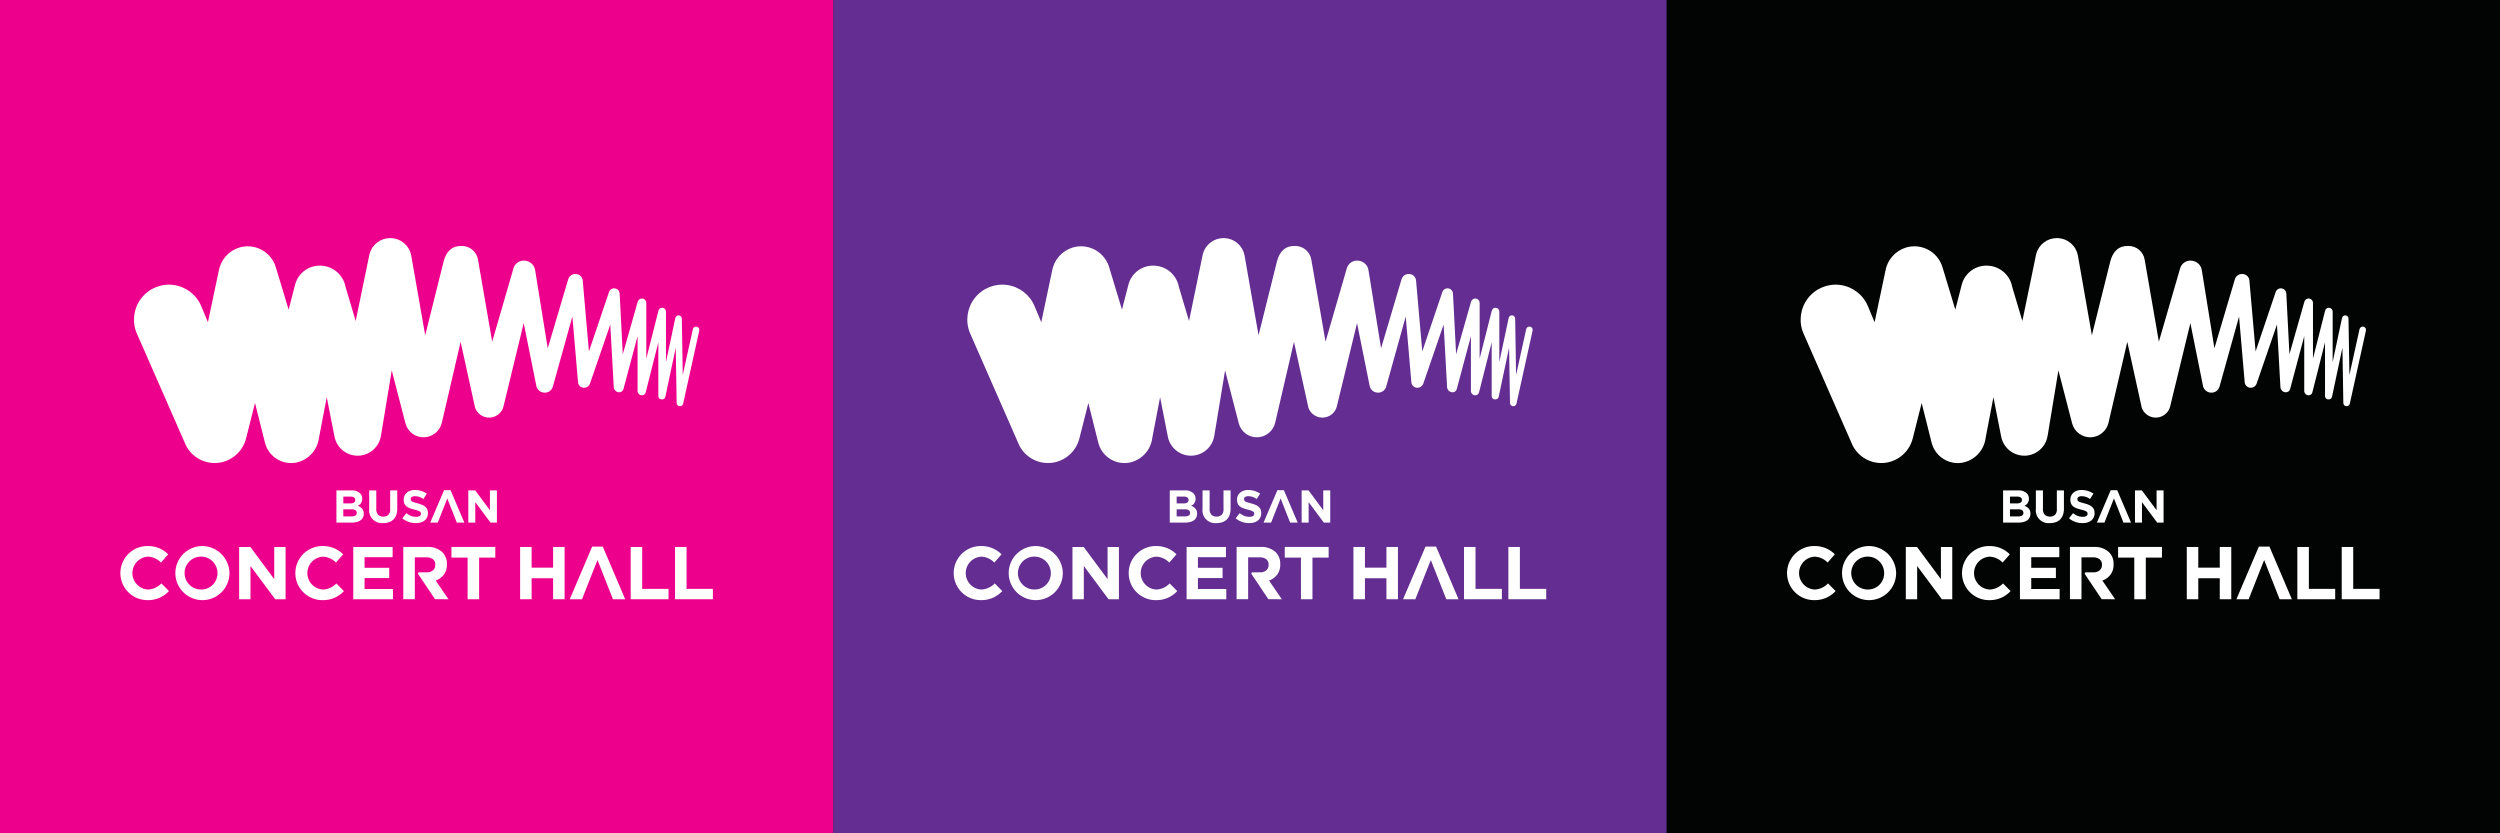
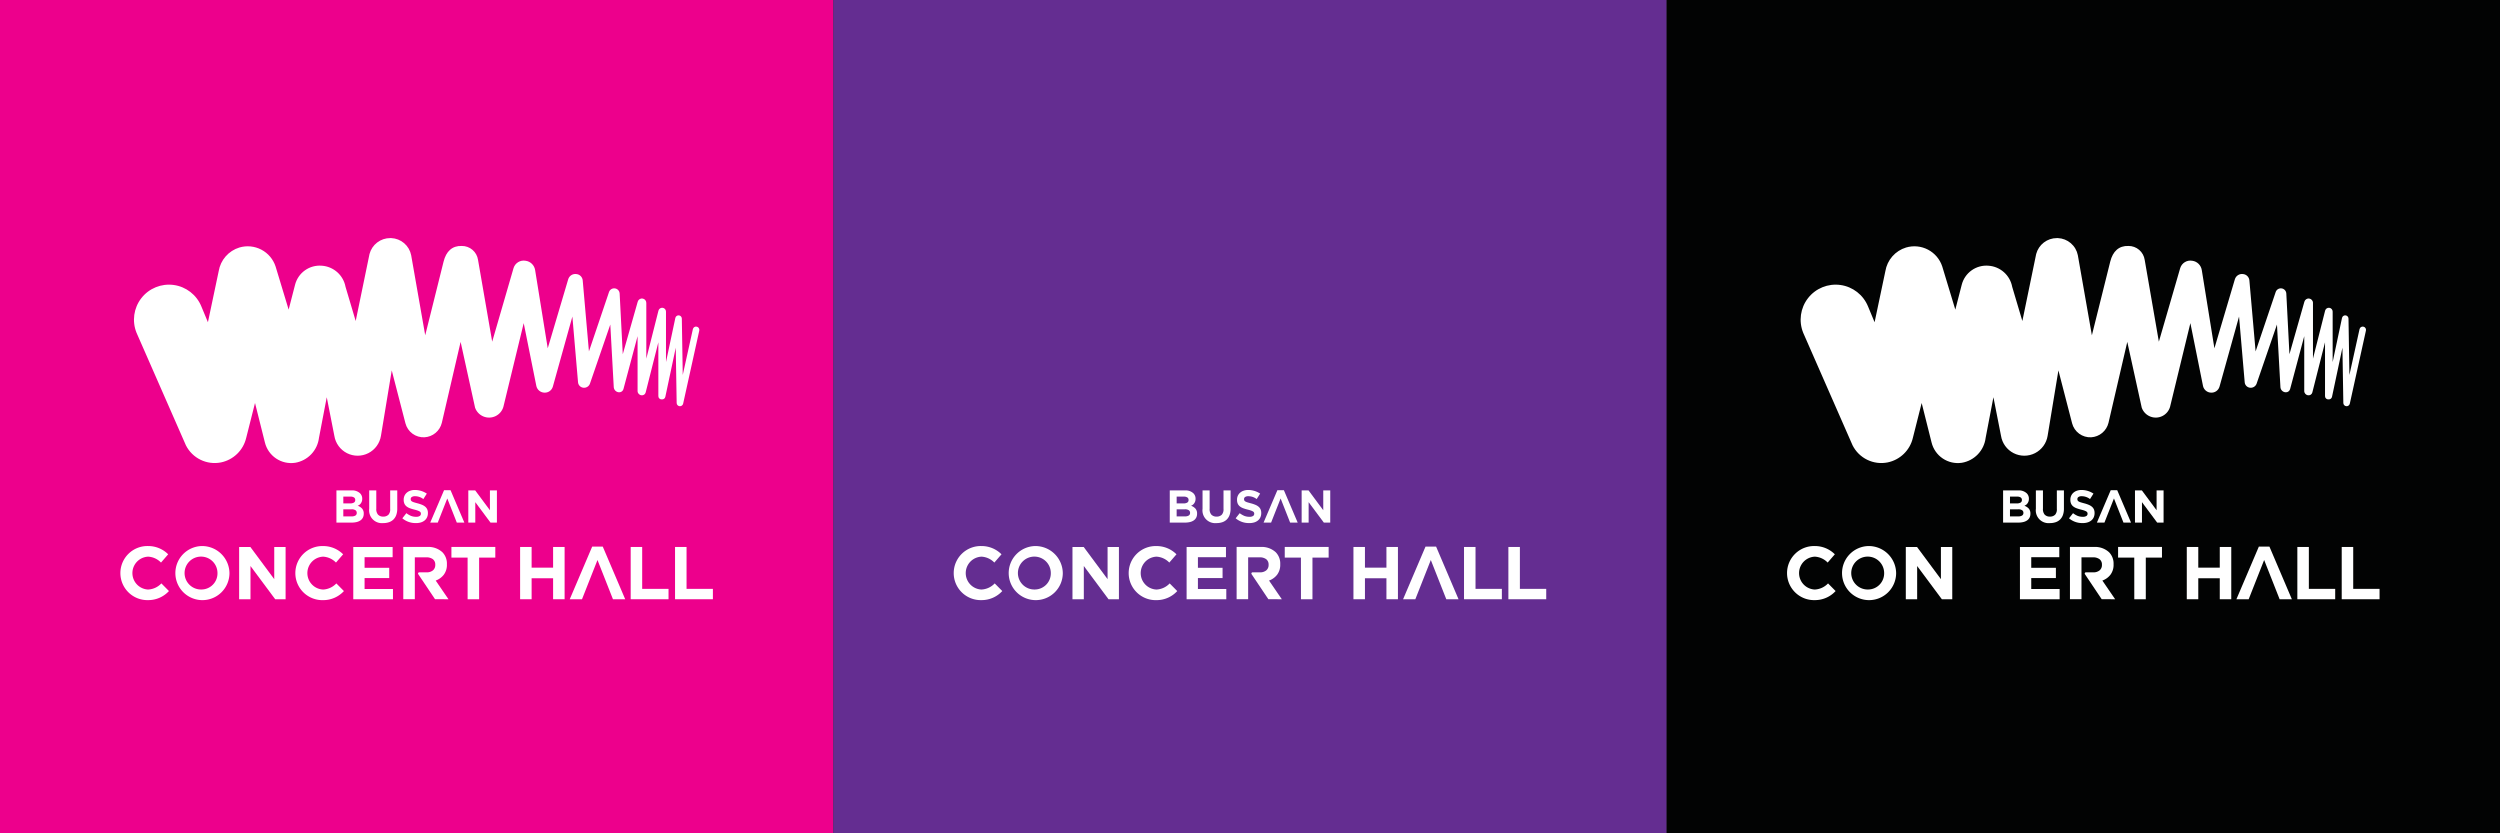
<svg xmlns="http://www.w3.org/2000/svg" width="420" height="140" viewBox="0 0 420 140">
  <rect x="0" y="0" width="420" height="140" fill="#333333" stroke="none" />
  <defs>
    <clipPath id="clip-path">
      <rect id="사각형_5611" data-name="사각형 5611" width="120" height="70" transform="translate(602.235 560.477)" fill="#fff" stroke="#707070" stroke-width="1" />
    </clipPath>
    <clipPath id="clip-path-2">
      <path id="패스_13259" data-name="패스 13259" d="M53.664,0a3.592,3.592,0,0,0-3.486,2.672L47.856,13.931,46.148,8.184a4.352,4.352,0,0,0-3.965-3.542,4.271,4.271,0,0,0-4.521,3.23l-1.07,4.146L34.4,4.774a4.926,4.926,0,0,0-6.081-3.192,5,5,0,0,0-3.478,3.972l-1.809,8.582L21.93,11.486a5.878,5.878,0,0,0-10.89,4.429l8.291,18.9a5.409,5.409,0,0,0,5.89,2.872,5.489,5.489,0,0,0,4.241-4.124l1.48-5.859L32.6,34.323a4.542,4.542,0,0,0,5.087,3.425,4.837,4.837,0,0,0,4-4.185l1.308-6.826,1.275,6.481a3.964,3.964,0,0,0,7.83,0l1.814-10.99,2.3,8.891a3.147,3.147,0,0,0,3.2,2.346,3.188,3.188,0,0,0,2.912-2.424l3.158-13.605L67.914,28.5a2.5,2.5,0,0,0,4.752-.137l3.418-14.078,2.126,10.581a1.42,1.42,0,0,0,1.341,1.1,1.4,1.4,0,0,0,1.427-1.008l3.282-11.774.945,10.987a1.007,1.007,0,0,0,.87.965,1.051,1.051,0,0,0,1.134-.675l3.421-9.939.578,10.468a.926.926,0,0,0,.916.918.731.731,0,0,0,.712-.532l2.377-8.9v9.214a.72.72,0,0,0,.652.718.635.635,0,0,0,.706-.469l2.132-8.431v9.042a.54.54,0,0,0,.587.55.546.546,0,0,0,.587-.436l1.75-8.252.152,9.293a.551.551,0,0,0,1.089.11l2.71-12.28a.551.551,0,0,0-1.076-.238l-1.7,7.694-.155-9.465a.551.551,0,0,0-1.091-.106l-1.57,7.405V12.345a.643.643,0,0,0-1.266-.157l-2.04,8.067V10.883a.735.735,0,0,0-1.445-.19l-2.509,8.817L92.2,9.3a.919.919,0,0,0-1.789-.23l-3.369,9.968L86,7.153a1.176,1.176,0,0,0-1.048-1.108,1.251,1.251,0,0,0-1.4.894L80.12,18.516,78,5.371a1.87,1.87,0,0,0-1.6-1.563,1.788,1.788,0,0,0-2.023,1.224L70.789,17.4l-2.38-13.74a2.737,2.737,0,0,0-2.732-2.339c-1.6-.057-2.628.9-3.058,2.637L59.536,16.327,57.177,2.88A3.571,3.571,0,0,0,53.825,0c-.051,0-.1,0-.153,0Z" transform="translate(-10.605 0)" fill="#fff" />
    </clipPath>
    <clipPath id="clip-path-3">
      <rect id="사각형_5586" data-name="사각형 5586" width="101" height="62" transform="translate(-1.44 0.412)" fill="#fff" />
    </clipPath>
    <clipPath id="clip-path-6">
      <rect id="사각형_5586-2" data-name="사각형 5586" width="101" height="63" transform="translate(-1.44 0.412)" fill="#fff" />
    </clipPath>
  </defs>
  <g id="img_bg_3color_bch" transform="translate(-1342.561 -3220.833)">
    <g id="Magenta" transform="translate(1337.561 3220.833)">
      <rect id="사각형_5543" data-name="사각형 5543" width="140" height="140" transform="translate(5 -0.001)" fill="#ed008c" />
      <g id="마스크_그룹_44" data-name="마스크 그룹 44" transform="translate(-587.235 -525.478)" clip-path="url(#clip-path)">
        <g id="logo_w" transform="translate(612.493 565.477)">
          <g id="그룹_2278" data-name="그룹 2278" transform="translate(2.247)">
            <g id="그룹_2277" data-name="그룹 2277" clip-path="url(#clip-path-2)">
              <rect id="사각형_5585" data-name="사각형 5585" width="95.831" height="38.276" transform="translate(-0.789 0)" fill="#fff" />
            </g>
          </g>
          <g id="그룹_2280" data-name="그룹 2280" transform="translate(0.182 0)">
            <g id="그룹_2279" data-name="그룹 2279" clip-path="url(#clip-path-3)">
              <path id="패스_13260" data-name="패스 13260" d="M229.555,251.194l-2.146-3.137a3.012,3.012,0,0,0,1.361-.985,2.753,2.753,0,0,0,.521-1.738v-.025a2.713,2.713,0,0,0-.753-2.007,3.465,3.465,0,0,0-2.56-.891h-4.015v8.782H223.9v-7.038h1.92a1.776,1.776,0,0,1,1.116.314,1.12,1.12,0,0,1,.4.941v.025a1.147,1.147,0,0,1-.383.9,1.6,1.6,0,0,1-1.1.339h-1.21a.2.2,0,0,0-.165.31l2.819,4.207Z" transform="translate(-174.651 -190.521)" fill="#fff" />
              <path id="패스_13261" data-name="패스 13261" d="M93.143,242.412h1.886l4.012,5.407v-5.407h1.907v8.782H99.2l-4.15-5.583v5.583H93.143Z" transform="translate(-73.408 -190.52)" fill="#fff" />
              <path id="패스_13262" data-name="패스 13262" d="M182.7,242.412h6.612v1.719H184.6v1.781h4.141v1.719H184.6v1.844h4.768v1.718H182.7Z" transform="translate(-143.79 -190.52)" fill="#fff" />
              <path id="패스_13263" data-name="패스 13263" d="M262.445,244.193h-2.719v-1.782H267.1v1.782h-2.719v7h-1.932Z" transform="translate(-204.328 -190.52)" fill="#fff" />
              <path id="패스_13264" data-name="패스 13264" d="M313.639,242.412h1.932v3.475h3.61v-3.475h1.932v8.782h-1.932v-3.525h-3.61v3.525h-1.932Z" transform="translate(-246.7 -190.52)" fill="#fff" />
              <path id="패스_13265" data-name="패스 13265" d="M400.409,242.412h1.932v7.038h4.426v1.744h-6.358Z" transform="translate(-314.894 -190.52)" fill="#fff" />
              <path id="패스_13266" data-name="패스 13266" d="M435.222,242.412h1.932v7.038h4.426v1.744h-6.358Z" transform="translate(-342.254 -190.52)" fill="#fff" />
              <path id="패스_13267" data-name="패스 13267" d="M361.908,250.964l-3.77-8.845h-1.776l-3.77,8.845h2.059l2.6-6.592,2.6,6.592Z" transform="translate(-277.314 -190.29)" fill="#fff" />
              <path id="패스_13268" data-name="패스 13268" d="M46.612,241.7a4.544,4.544,0,1,0,4.667,4.542,4.606,4.606,0,0,0-4.667-4.542m0,7.3a2.764,2.764,0,1,1,2.654-2.762,2.71,2.71,0,0,1-2.654,2.762" transform="translate(-33.169 -189.963)" fill="#fff" />
              <path id="패스_13269" data-name="패스 13269" d="M4.668,249.007a2.764,2.764,0,0,1,0-5.524,3.238,3.238,0,0,1,2.145.994l1.205-1.39A4.712,4.712,0,0,0,4.668,241.7a4.544,4.544,0,1,0,0,9.084,4.706,4.706,0,0,0,3.481-1.524l-1.273-1.286a3.264,3.264,0,0,1-2.208,1.03" transform="translate(-0.205 -189.963)" fill="#fff" />
              <path id="패스_13270" data-name="패스 13270" d="M141.977,249.007a2.764,2.764,0,0,1,0-5.524,3.238,3.238,0,0,1,2.145.994l1.205-1.39a4.712,4.712,0,0,0-3.351-1.384,4.544,4.544,0,1,0,0,9.084,4.706,4.706,0,0,0,3.481-1.524l-1.273-1.286a3.264,3.264,0,0,1-2.208,1.03" transform="translate(-108.119 -189.963)" fill="#fff" />
              <path id="패스_13271" data-name="패스 13271" d="M169.492,198.027h2.553a1.913,1.913,0,0,1,1.411.479,1.25,1.25,0,0,1,.37.919v.015a1.33,1.33,0,0,1-.058.409,1.262,1.262,0,0,1-.154.321,1.225,1.225,0,0,1-.222.251,1.888,1.888,0,0,1-.319.185,1.827,1.827,0,0,1,.738.483,1.237,1.237,0,0,1,.269.846v.015a1.4,1.4,0,0,1-.143.649,1.261,1.261,0,0,1-.409.464,1.912,1.912,0,0,1-.64.278,3.445,3.445,0,0,1-.829.093h-2.568Zm2.3,2.186a1.237,1.237,0,0,0,.626-.135.467.467,0,0,0,.232-.436v-.015a.475.475,0,0,0-.2-.413.993.993,0,0,0-.579-.143h-1.221v1.143Zm.27,2.178a1.143,1.143,0,0,0,.618-.143.489.489,0,0,0,.224-.444v-.015a.51.51,0,0,0-.209-.429,1.124,1.124,0,0,0-.672-.158h-1.375v1.19Z" transform="translate(-133.412 -155.637)" fill="#fff" />
              <path id="패스_13272" data-name="패스 13272" d="M197.557,203.518a2.144,2.144,0,0,1-2.341-2.4v-3.09h1.19v3.059a1.407,1.407,0,0,0,.283,1,1.151,1.151,0,0,0,.884.337,1.174,1.174,0,0,0,.884-.324,1.342,1.342,0,0,0,.282-.974v-3.1h1.19v3.051a3.137,3.137,0,0,1-.166,1.074,2.023,2.023,0,0,1-.475.761,1.944,1.944,0,0,1-.749.456,3.019,3.019,0,0,1-.981.151" transform="translate(-153.629 -155.636)" fill="#fff" />
              <path id="패스_13273" data-name="패스 13273" d="M248.836,203.3l-2.32-5.445h-1.093L243.1,203.3h1.267l1.6-4.058,1.6,4.058Z" transform="translate(-191.263 -155.499)" fill="#fff" />
              <path id="패스_13274" data-name="패스 13274" d="M223.527,203.224a3.409,3.409,0,0,1-2.319-.8l.679-.862a3.512,3.512,0,0,0,.774.457,2.331,2.331,0,0,0,.889.153,1.04,1.04,0,0,0,.576-.135.426.426,0,0,0,.2-.375v-.015a.467.467,0,0,0-.042-.2.435.435,0,0,0-.163-.166,1.723,1.723,0,0,0-.333-.155q-.213-.077-.554-.162a6.738,6.738,0,0,1-.744-.224,2.1,2.1,0,0,1-.565-.305,1.232,1.232,0,0,1-.36-.452,1.569,1.569,0,0,1-.128-.672v-.015a1.569,1.569,0,0,1,.138-.668,1.525,1.525,0,0,1,.388-.514,1.744,1.744,0,0,1,.6-.332,2.26,2.26,0,0,1,.764-.116,3.655,3.655,0,0,1,1.994.611l-.584.919a2.261,2.261,0,0,0-1.425-.48.891.891,0,0,0-.522.135.412.412,0,0,0-.174.336v.015a.489.489,0,0,0,.05.228.457.457,0,0,0,.182.174,1.712,1.712,0,0,0,.36.147q.229.07.577.162a5.553,5.553,0,0,1,.732.244,2.051,2.051,0,0,1,.542.324,1.239,1.239,0,0,1,.333.444,1.506,1.506,0,0,1,.112.61v.015a1.674,1.674,0,0,1-.146.715,1.467,1.467,0,0,1-.407.525,1.825,1.825,0,0,1-.623.325,2.71,2.71,0,0,1-.8.112" transform="translate(-174.056 -155.349)" fill="#fff" />
              <path id="패스_13275" data-name="패스 13275" d="M272.984,198.027h1.161l2.47,3.329v-3.329h1.174v5.407h-1.076L274.158,200v3.437h-1.174Z" transform="translate(-214.748 -155.636)" fill="#fff" />
            </g>
          </g>
        </g>
      </g>
    </g>
    <g id="purple" transform="translate(1477.561 3220.833)">
      <rect id="사각형_5543-2" data-name="사각형 5543" width="140" height="140" transform="translate(5 -0.001)" fill="#642d91" />
      <g id="마스크_그룹_44-2" data-name="마스크 그룹 44" transform="translate(-587.235 -525.478)" clip-path="url(#clip-path)">
        <g id="logo_w-2" data-name="logo_w" transform="translate(612.493 565.477)">
          <g id="그룹_2278-2" data-name="그룹 2278" transform="translate(2.247)">
            <g id="그룹_2277-2" data-name="그룹 2277" clip-path="url(#clip-path-2)">
-               <rect id="사각형_5585-2" data-name="사각형 5585" width="95.831" height="38.276" transform="translate(-0.789 0)" fill="#fff" />
-             </g>
+               </g>
          </g>
          <g id="그룹_2280-2" data-name="그룹 2280" transform="translate(0.182 0)">
            <g id="그룹_2279-2" data-name="그룹 2279" clip-path="url(#clip-path-6)">
              <path id="패스_13260-2" data-name="패스 13260" d="M229.555,251.194l-2.146-3.137a3.012,3.012,0,0,0,1.361-.985,2.753,2.753,0,0,0,.521-1.738v-.025a2.713,2.713,0,0,0-.753-2.007,3.465,3.465,0,0,0-2.56-.891h-4.015v8.782H223.9v-7.038h1.92a1.776,1.776,0,0,1,1.116.314,1.12,1.12,0,0,1,.4.941v.025a1.147,1.147,0,0,1-.383.9,1.6,1.6,0,0,1-1.1.339h-1.21a.2.2,0,0,0-.165.31l2.819,4.207Z" transform="translate(-174.651 -190.521)" fill="#fff" />
              <path id="패스_13261-2" data-name="패스 13261" d="M93.143,242.412h1.886l4.012,5.407v-5.407h1.907v8.782H99.2l-4.15-5.583v5.583H93.143Z" transform="translate(-73.408 -190.52)" fill="#fff" />
              <path id="패스_13262-2" data-name="패스 13262" d="M182.7,242.412h6.612v1.719H184.6v1.781h4.141v1.719H184.6v1.844h4.768v1.718H182.7Z" transform="translate(-143.79 -190.52)" fill="#fff" />
              <path id="패스_13263-2" data-name="패스 13263" d="M262.445,244.193h-2.719v-1.782H267.1v1.782h-2.719v7h-1.932Z" transform="translate(-204.328 -190.52)" fill="#fff" />
              <path id="패스_13264-2" data-name="패스 13264" d="M313.639,242.412h1.932v3.475h3.61v-3.475h1.932v8.782h-1.932v-3.525h-3.61v3.525h-1.932Z" transform="translate(-246.7 -190.52)" fill="#fff" />
              <path id="패스_13265-2" data-name="패스 13265" d="M400.409,242.412h1.932v7.038h4.426v1.744h-6.358Z" transform="translate(-314.894 -190.52)" fill="#fff" />
              <path id="패스_13266-2" data-name="패스 13266" d="M435.222,242.412h1.932v7.038h4.426v1.744h-6.358Z" transform="translate(-342.254 -190.52)" fill="#fff" />
              <path id="패스_13267-2" data-name="패스 13267" d="M361.908,250.964l-3.77-8.845h-1.776l-3.77,8.845h2.059l2.6-6.592,2.6,6.592Z" transform="translate(-277.314 -190.29)" fill="#fff" />
              <path id="패스_13268-2" data-name="패스 13268" d="M46.612,241.7a4.544,4.544,0,1,0,4.667,4.542,4.606,4.606,0,0,0-4.667-4.542m0,7.3a2.764,2.764,0,1,1,2.654-2.762,2.71,2.71,0,0,1-2.654,2.762" transform="translate(-33.169 -189.963)" fill="#fff" />
              <path id="패스_13269-2" data-name="패스 13269" d="M4.668,249.007a2.764,2.764,0,0,1,0-5.524,3.238,3.238,0,0,1,2.145.994l1.205-1.39A4.712,4.712,0,0,0,4.668,241.7a4.544,4.544,0,1,0,0,9.084,4.706,4.706,0,0,0,3.481-1.524l-1.273-1.286a3.264,3.264,0,0,1-2.208,1.03" transform="translate(-0.205 -189.963)" fill="#fff" />
              <path id="패스_13270-2" data-name="패스 13270" d="M141.977,249.007a2.764,2.764,0,0,1,0-5.524,3.238,3.238,0,0,1,2.145.994l1.205-1.39a4.712,4.712,0,0,0-3.351-1.384,4.544,4.544,0,1,0,0,9.084,4.706,4.706,0,0,0,3.481-1.524l-1.273-1.286a3.264,3.264,0,0,1-2.208,1.03" transform="translate(-108.119 -189.963)" fill="#fff" />
              <path id="패스_13271-2" data-name="패스 13271" d="M169.492,198.027h2.553a1.913,1.913,0,0,1,1.411.479,1.25,1.25,0,0,1,.37.919v.015a1.33,1.33,0,0,1-.058.409,1.262,1.262,0,0,1-.154.321,1.225,1.225,0,0,1-.222.251,1.888,1.888,0,0,1-.319.185,1.827,1.827,0,0,1,.738.483,1.237,1.237,0,0,1,.269.846v.015a1.4,1.4,0,0,1-.143.649,1.261,1.261,0,0,1-.409.464,1.912,1.912,0,0,1-.64.278,3.445,3.445,0,0,1-.829.093h-2.568Zm2.3,2.186a1.237,1.237,0,0,0,.626-.135.467.467,0,0,0,.232-.436v-.015a.475.475,0,0,0-.2-.413.993.993,0,0,0-.579-.143h-1.221v1.143Zm.27,2.178a1.143,1.143,0,0,0,.618-.143.489.489,0,0,0,.224-.444v-.015a.51.51,0,0,0-.209-.429,1.124,1.124,0,0,0-.672-.158h-1.375v1.19Z" transform="translate(-133.412 -155.637)" fill="#fff" />
              <path id="패스_13272-2" data-name="패스 13272" d="M197.557,203.518a2.144,2.144,0,0,1-2.341-2.4v-3.09h1.19v3.059a1.407,1.407,0,0,0,.283,1,1.151,1.151,0,0,0,.884.337,1.174,1.174,0,0,0,.884-.324,1.342,1.342,0,0,0,.282-.974v-3.1h1.19v3.051a3.137,3.137,0,0,1-.166,1.074,2.023,2.023,0,0,1-.475.761,1.944,1.944,0,0,1-.749.456,3.019,3.019,0,0,1-.981.151" transform="translate(-153.629 -155.636)" fill="#fff" />
              <path id="패스_13273-2" data-name="패스 13273" d="M248.836,203.3l-2.32-5.445h-1.093L243.1,203.3h1.267l1.6-4.058,1.6,4.058Z" transform="translate(-191.263 -155.499)" fill="#fff" />
              <path id="패스_13274-2" data-name="패스 13274" d="M223.527,203.224a3.409,3.409,0,0,1-2.319-.8l.679-.862a3.512,3.512,0,0,0,.774.457,2.331,2.331,0,0,0,.889.153,1.04,1.04,0,0,0,.576-.135.426.426,0,0,0,.2-.375v-.015a.467.467,0,0,0-.042-.2.435.435,0,0,0-.163-.166,1.723,1.723,0,0,0-.333-.155q-.213-.077-.554-.162a6.738,6.738,0,0,1-.744-.224,2.1,2.1,0,0,1-.565-.305,1.232,1.232,0,0,1-.36-.452,1.569,1.569,0,0,1-.128-.672v-.015a1.569,1.569,0,0,1,.138-.668,1.525,1.525,0,0,1,.388-.514,1.744,1.744,0,0,1,.6-.332,2.26,2.26,0,0,1,.764-.116,3.655,3.655,0,0,1,1.994.611l-.584.919a2.261,2.261,0,0,0-1.425-.48.891.891,0,0,0-.522.135.412.412,0,0,0-.174.336v.015a.489.489,0,0,0,.05.228.457.457,0,0,0,.182.174,1.712,1.712,0,0,0,.36.147q.229.07.577.162a5.553,5.553,0,0,1,.732.244,2.051,2.051,0,0,1,.542.324,1.239,1.239,0,0,1,.333.444,1.506,1.506,0,0,1,.112.61v.015a1.674,1.674,0,0,1-.146.715,1.467,1.467,0,0,1-.407.525,1.825,1.825,0,0,1-.623.325,2.71,2.71,0,0,1-.8.112" transform="translate(-174.056 -155.349)" fill="#fff" />
              <path id="패스_13275-2" data-name="패스 13275" d="M272.984,198.027h1.161l2.47,3.329v-3.329h1.174v5.407h-1.076L274.158,200v3.437h-1.174Z" transform="translate(-214.748 -155.636)" fill="#fff" />
            </g>
          </g>
        </g>
      </g>
    </g>
    <g id="black" transform="translate(1617.561 3220.833)">
      <rect id="사각형_5543-3" data-name="사각형 5543" width="140" height="140" transform="translate(5 -0.001)" fill="#020303" />
      <g id="마스크_그룹_46" data-name="마스크 그룹 46" transform="translate(-587.235 -525.478)" clip-path="url(#clip-path)">
        <g id="logo_w-3" data-name="logo_w" transform="translate(612.493 565.477)">
          <g id="그룹_2483" data-name="그룹 2483" transform="translate(2.247)">
            <g id="그룹_2482" data-name="그룹 2482" clip-path="url(#clip-path-2)">
              <rect id="사각형_5615" data-name="사각형 5615" width="95.831" height="38.276" transform="translate(-0.789 0)" fill="#fff" />
            </g>
          </g>
          <g id="그룹_2485" data-name="그룹 2485" transform="translate(0.182 0)">
            <g id="그룹_2484" data-name="그룹 2484" clip-path="url(#clip-path-3)">
              <path id="패스_13592" data-name="패스 13592" d="M229.555,251.194l-2.146-3.137a3.012,3.012,0,0,0,1.361-.985,2.753,2.753,0,0,0,.521-1.738v-.025a2.713,2.713,0,0,0-.753-2.007,3.465,3.465,0,0,0-2.56-.891h-4.015v8.782H223.9v-7.038h1.92a1.776,1.776,0,0,1,1.116.314,1.12,1.12,0,0,1,.4.941v.025a1.147,1.147,0,0,1-.383.9,1.6,1.6,0,0,1-1.1.339h-1.21a.2.2,0,0,0-.165.31l2.819,4.207Z" transform="translate(-174.651 -190.521)" fill="#fff" />
              <path id="패스_13593" data-name="패스 13593" d="M93.143,242.412h1.886l4.012,5.407v-5.407h1.907v8.782H99.2l-4.15-5.583v5.583H93.143Z" transform="translate(-73.408 -190.52)" fill="#fff" />
              <path id="패스_13594" data-name="패스 13594" d="M182.7,242.412h6.612v1.719H184.6v1.781h4.141v1.719H184.6v1.844h4.768v1.718H182.7Z" transform="translate(-143.79 -190.52)" fill="#fff" />
              <path id="패스_13595" data-name="패스 13595" d="M262.445,244.193h-2.719v-1.782H267.1v1.782h-2.719v7h-1.932Z" transform="translate(-204.328 -190.52)" fill="#fff" />
              <path id="패스_13596" data-name="패스 13596" d="M313.639,242.412h1.932v3.475h3.61v-3.475h1.932v8.782h-1.932v-3.525h-3.61v3.525h-1.932Z" transform="translate(-246.7 -190.52)" fill="#fff" />
              <path id="패스_13597" data-name="패스 13597" d="M400.409,242.412h1.932v7.038h4.426v1.744h-6.358Z" transform="translate(-314.894 -190.52)" fill="#fff" />
              <path id="패스_13598" data-name="패스 13598" d="M435.222,242.412h1.932v7.038h4.426v1.744h-6.358Z" transform="translate(-342.254 -190.52)" fill="#fff" />
              <path id="패스_13599" data-name="패스 13599" d="M361.908,250.964l-3.77-8.845h-1.776l-3.77,8.845h2.059l2.6-6.592,2.6,6.592Z" transform="translate(-277.314 -190.29)" fill="#fff" />
              <path id="패스_13600" data-name="패스 13600" d="M46.612,241.7a4.544,4.544,0,1,0,4.667,4.542,4.606,4.606,0,0,0-4.667-4.542m0,7.3a2.764,2.764,0,1,1,2.654-2.762,2.71,2.71,0,0,1-2.654,2.762" transform="translate(-33.169 -189.963)" fill="#fff" />
              <path id="패스_13601" data-name="패스 13601" d="M4.668,249.007a2.764,2.764,0,0,1,0-5.524,3.238,3.238,0,0,1,2.145.994l1.205-1.39A4.712,4.712,0,0,0,4.668,241.7a4.544,4.544,0,1,0,0,9.084,4.706,4.706,0,0,0,3.481-1.524l-1.273-1.286a3.264,3.264,0,0,1-2.208,1.03" transform="translate(-0.205 -189.963)" fill="#fff" />
-               <path id="패스_13602" data-name="패스 13602" d="M141.977,249.007a2.764,2.764,0,0,1,0-5.524,3.238,3.238,0,0,1,2.145.994l1.205-1.39a4.712,4.712,0,0,0-3.351-1.384,4.544,4.544,0,1,0,0,9.084,4.706,4.706,0,0,0,3.481-1.524l-1.273-1.286a3.264,3.264,0,0,1-2.208,1.03" transform="translate(-108.119 -189.963)" fill="#fff" />
              <path id="패스_13603" data-name="패스 13603" d="M169.492,198.027h2.553a1.913,1.913,0,0,1,1.411.479,1.25,1.25,0,0,1,.37.919v.015a1.33,1.33,0,0,1-.058.409,1.262,1.262,0,0,1-.154.321,1.225,1.225,0,0,1-.222.251,1.888,1.888,0,0,1-.319.185,1.827,1.827,0,0,1,.738.483,1.237,1.237,0,0,1,.269.846v.015a1.4,1.4,0,0,1-.143.649,1.261,1.261,0,0,1-.409.464,1.912,1.912,0,0,1-.64.278,3.445,3.445,0,0,1-.829.093h-2.568Zm2.3,2.186a1.237,1.237,0,0,0,.626-.135.467.467,0,0,0,.232-.436v-.015a.475.475,0,0,0-.2-.413.993.993,0,0,0-.579-.143h-1.221v1.143Zm.27,2.178a1.143,1.143,0,0,0,.618-.143.489.489,0,0,0,.224-.444v-.015a.51.51,0,0,0-.209-.429,1.124,1.124,0,0,0-.672-.158h-1.375v1.19Z" transform="translate(-133.412 -155.637)" fill="#fff" />
              <path id="패스_13604" data-name="패스 13604" d="M197.557,203.518a2.144,2.144,0,0,1-2.341-2.4v-3.09h1.19v3.059a1.407,1.407,0,0,0,.283,1,1.151,1.151,0,0,0,.884.337,1.174,1.174,0,0,0,.884-.324,1.342,1.342,0,0,0,.282-.974v-3.1h1.19v3.051a3.137,3.137,0,0,1-.166,1.074,2.023,2.023,0,0,1-.475.761,1.944,1.944,0,0,1-.749.456,3.019,3.019,0,0,1-.981.151" transform="translate(-153.629 -155.636)" fill="#fff" />
              <path id="패스_13605" data-name="패스 13605" d="M248.836,203.3l-2.32-5.445h-1.093L243.1,203.3h1.267l1.6-4.058,1.6,4.058Z" transform="translate(-191.263 -155.499)" fill="#fff" />
              <path id="패스_13606" data-name="패스 13606" d="M223.527,203.224a3.409,3.409,0,0,1-2.319-.8l.679-.862a3.512,3.512,0,0,0,.774.457,2.331,2.331,0,0,0,.889.153,1.04,1.04,0,0,0,.576-.135.426.426,0,0,0,.2-.375v-.015a.467.467,0,0,0-.042-.2.435.435,0,0,0-.163-.166,1.723,1.723,0,0,0-.333-.155q-.213-.077-.554-.162a6.738,6.738,0,0,1-.744-.224,2.1,2.1,0,0,1-.565-.305,1.232,1.232,0,0,1-.36-.452,1.569,1.569,0,0,1-.128-.672v-.015a1.569,1.569,0,0,1,.138-.668,1.525,1.525,0,0,1,.388-.514,1.744,1.744,0,0,1,.6-.332,2.26,2.26,0,0,1,.764-.116,3.655,3.655,0,0,1,1.994.611l-.584.919a2.261,2.261,0,0,0-1.425-.48.891.891,0,0,0-.522.135.412.412,0,0,0-.174.336v.015a.489.489,0,0,0,.05.228.457.457,0,0,0,.182.174,1.712,1.712,0,0,0,.36.147q.229.07.577.162a5.553,5.553,0,0,1,.732.244,2.051,2.051,0,0,1,.542.324,1.239,1.239,0,0,1,.333.444,1.506,1.506,0,0,1,.112.61v.015a1.674,1.674,0,0,1-.146.715,1.467,1.467,0,0,1-.407.525,1.825,1.825,0,0,1-.623.325,2.71,2.71,0,0,1-.8.112" transform="translate(-174.056 -155.349)" fill="#fff" />
              <path id="패스_13607" data-name="패스 13607" d="M272.984,198.027h1.161l2.47,3.329v-3.329h1.174v5.407h-1.076L274.158,200v3.437h-1.174Z" transform="translate(-214.748 -155.636)" fill="#fff" />
            </g>
          </g>
        </g>
      </g>
    </g>
  </g>
</svg>